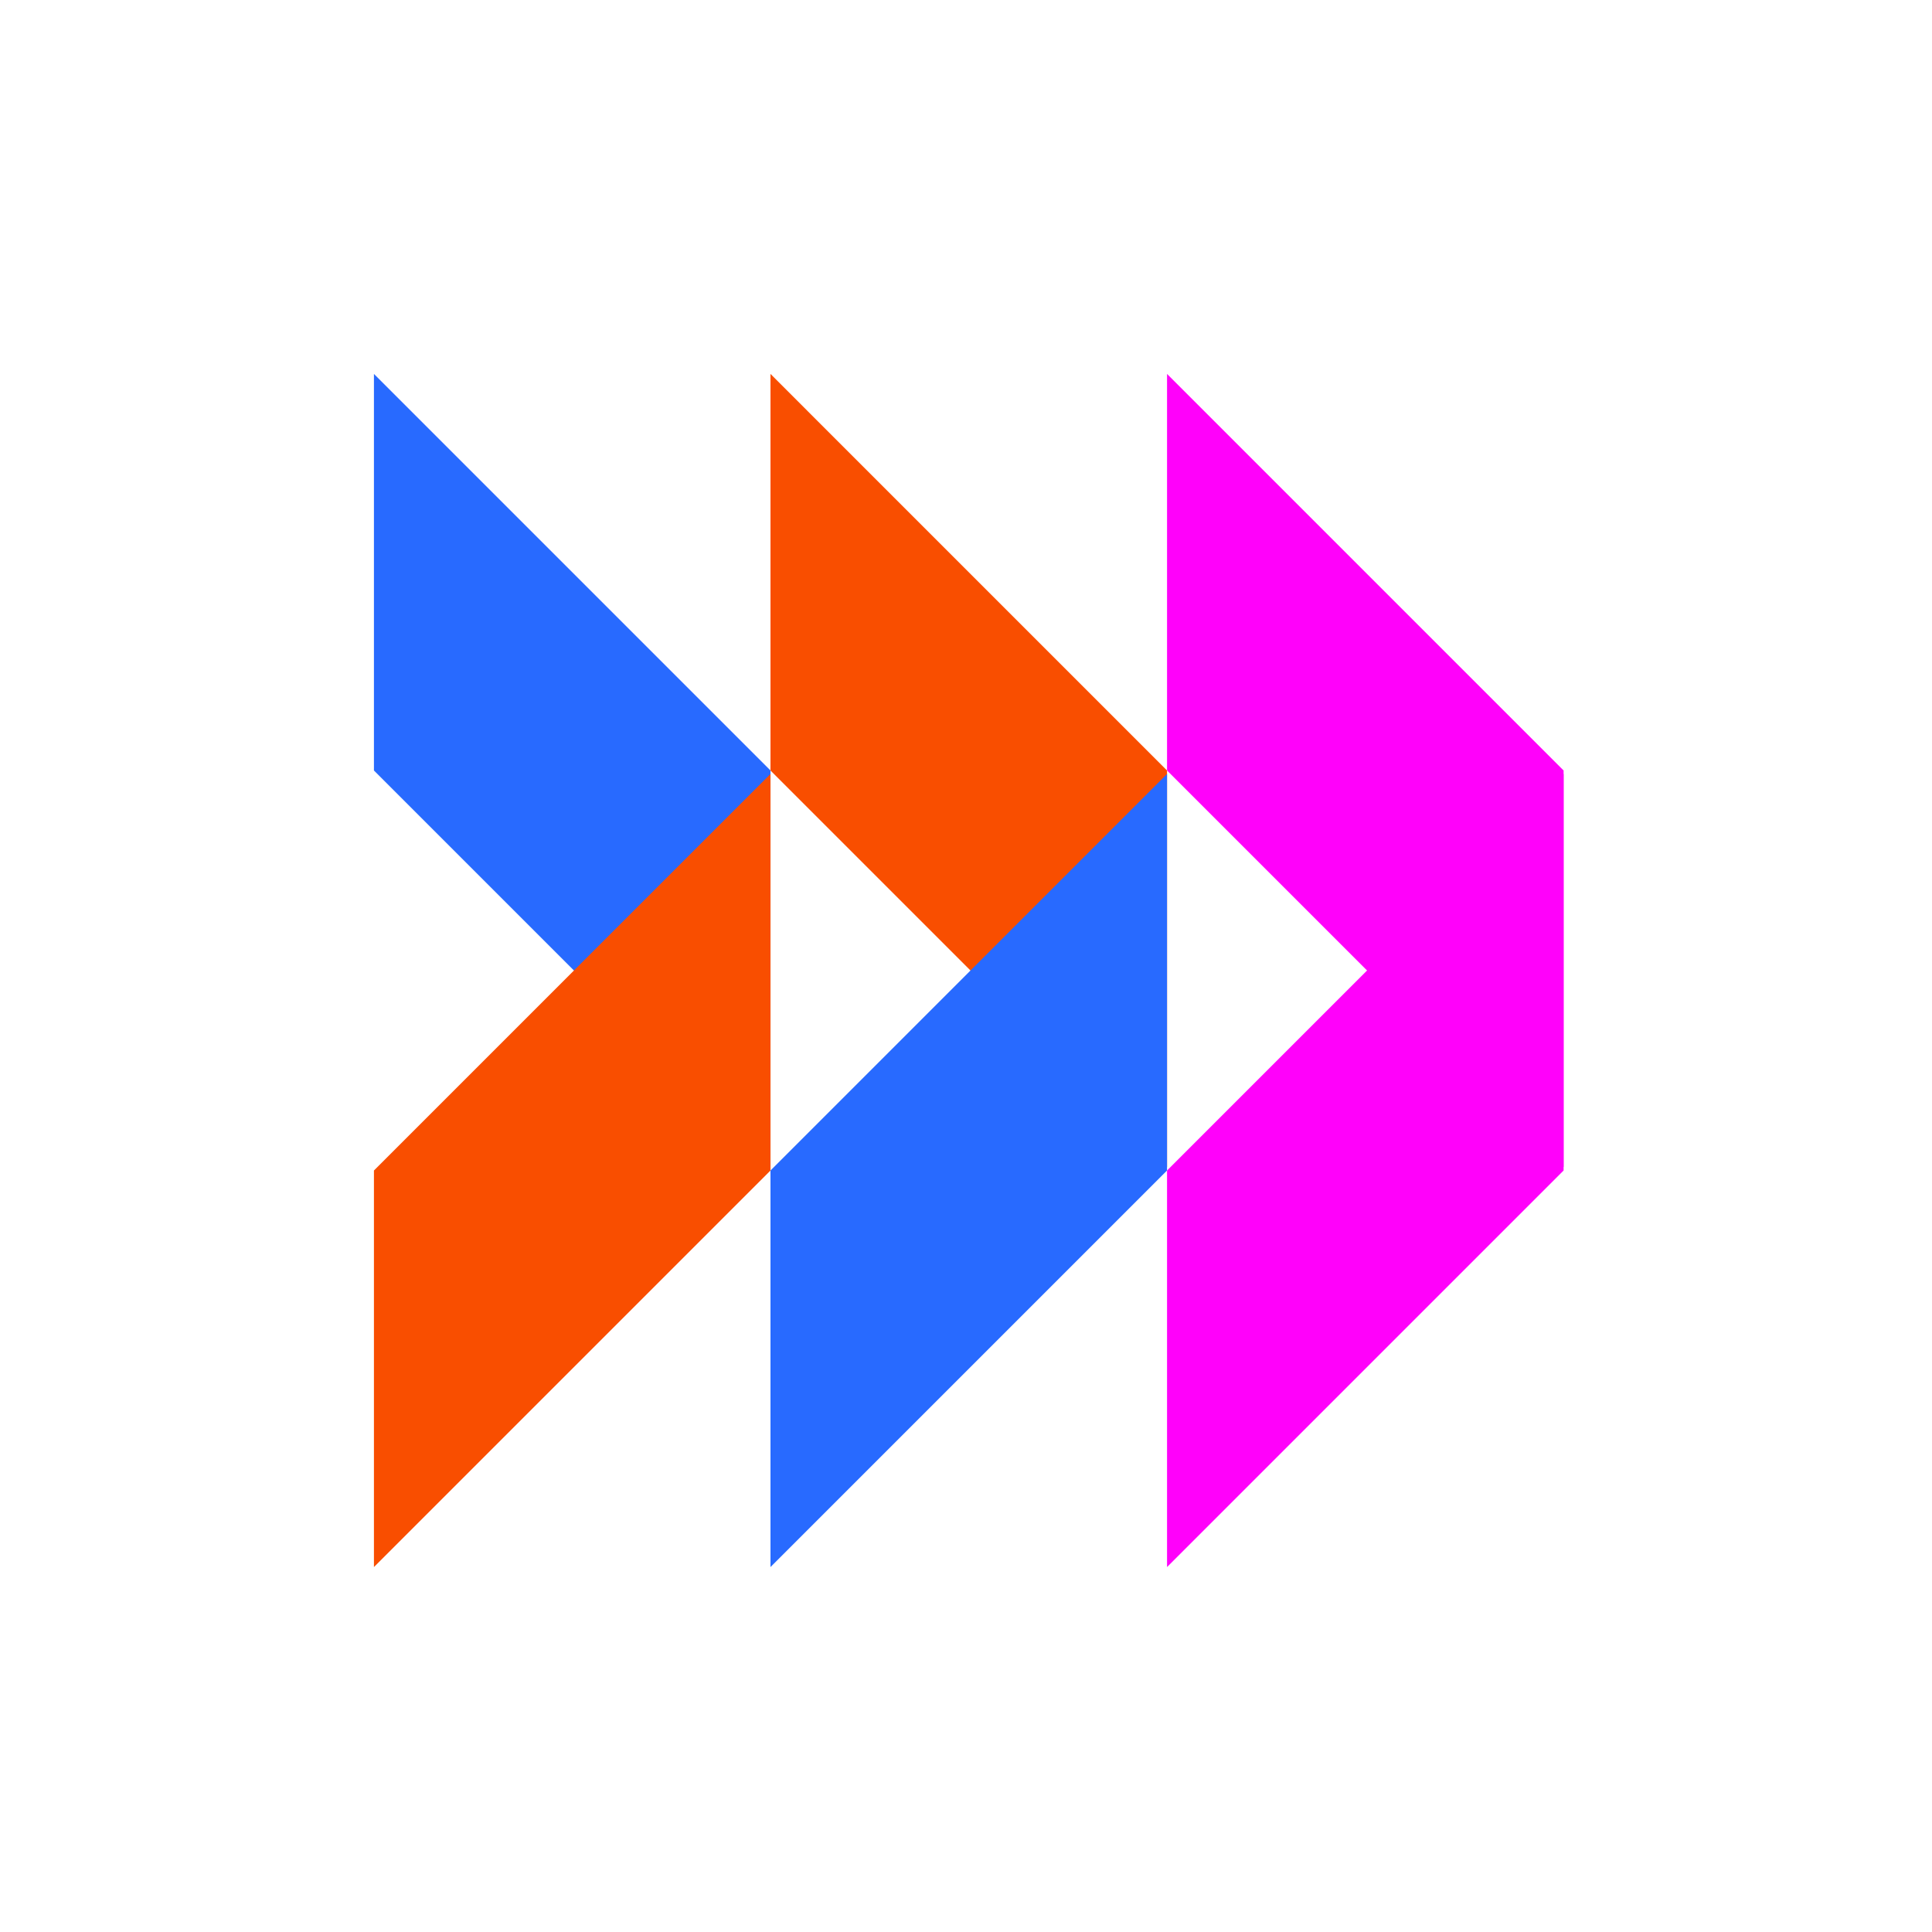
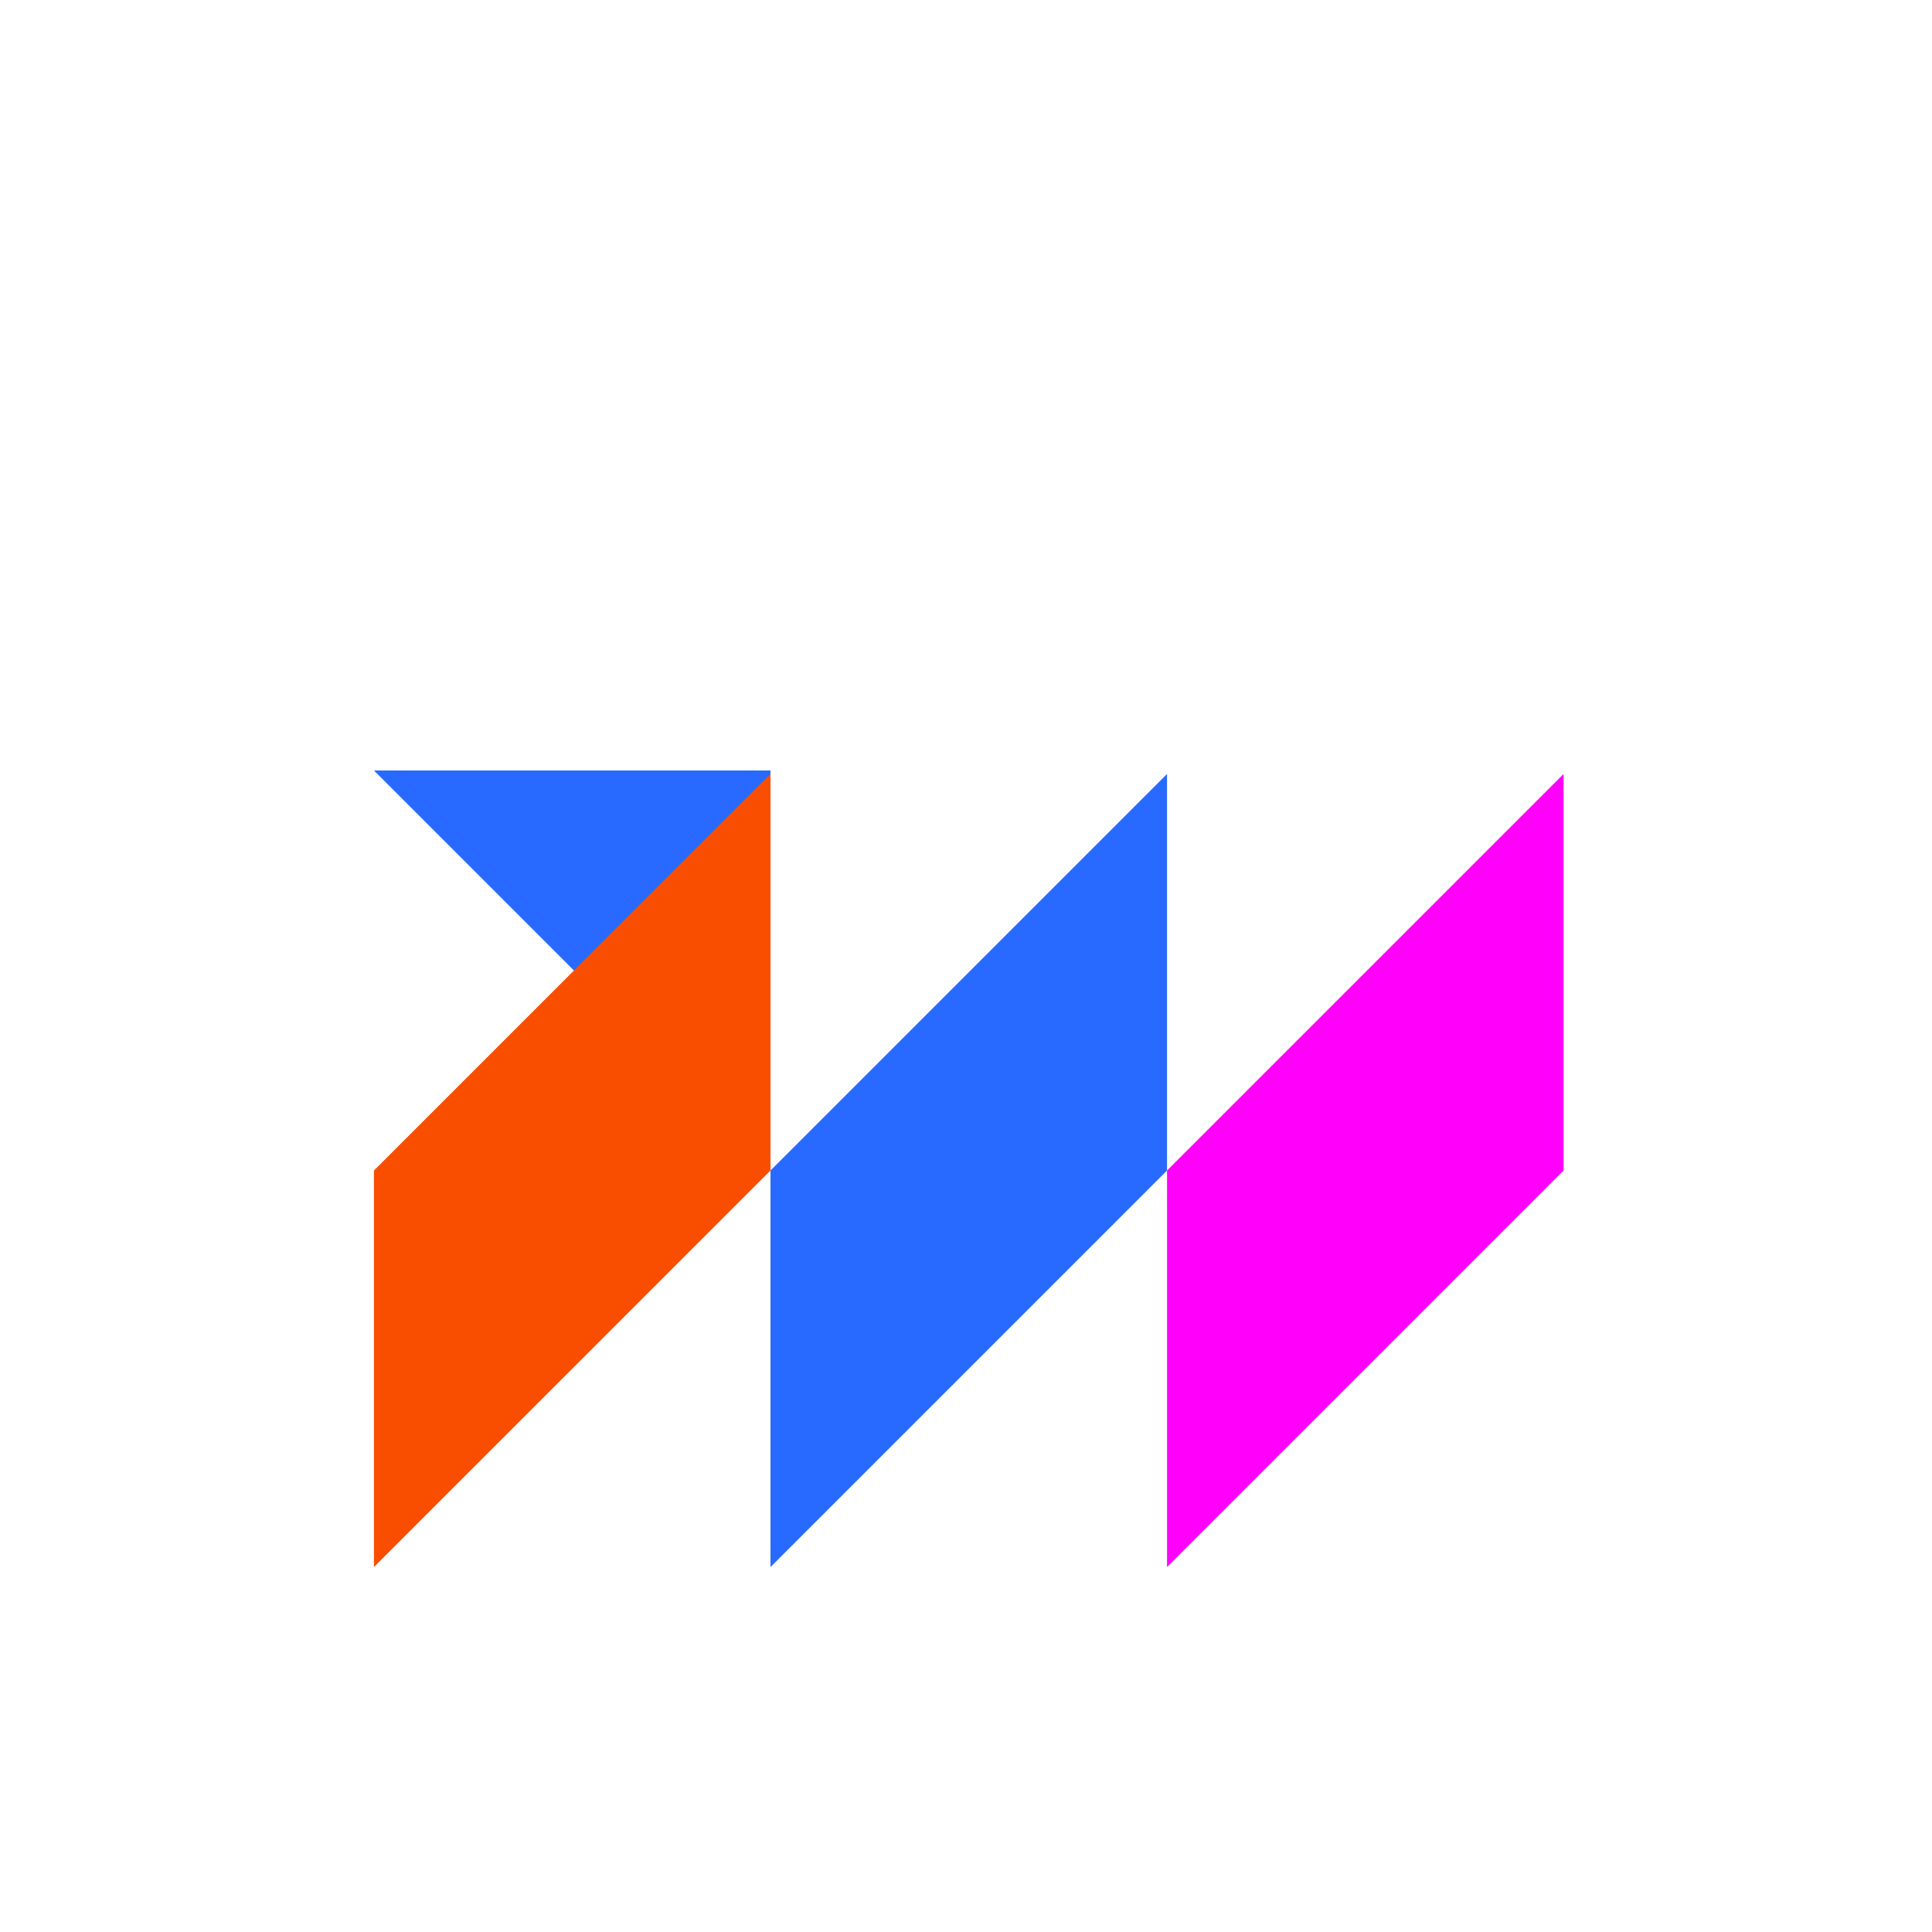
<svg xmlns="http://www.w3.org/2000/svg" width="186" height="186" viewBox="0 0 186 186" fill="none">
-   <path d="M74.177 74.178L112.354 112.355V74.178L74.177 36V74.178Z" fill="#F94E00" />
-   <path d="M112.355 74.178L150.532 112.355V74.178L112.355 36V74.178Z" fill="#FF01FA" />
-   <path d="M36 74.178L74.178 112.355V74.178L36 36V74.178Z" fill="#286AFF" />
+   <path d="M36 74.178L74.178 112.355V74.178V74.178Z" fill="#286AFF" />
  <path d="M74.177 112.689L112.354 74.511L112.354 112.689L74.177 150.866L74.177 112.689Z" fill="#286AFF" />
  <path d="M112.355 112.689L150.532 74.511L150.532 112.689L112.355 150.866L112.355 112.689Z" fill="#FF01FA" />
  <path d="M36 112.689L74.178 74.511L74.178 112.689L36 150.866L36 112.689Z" fill="#F94E00" />
</svg>